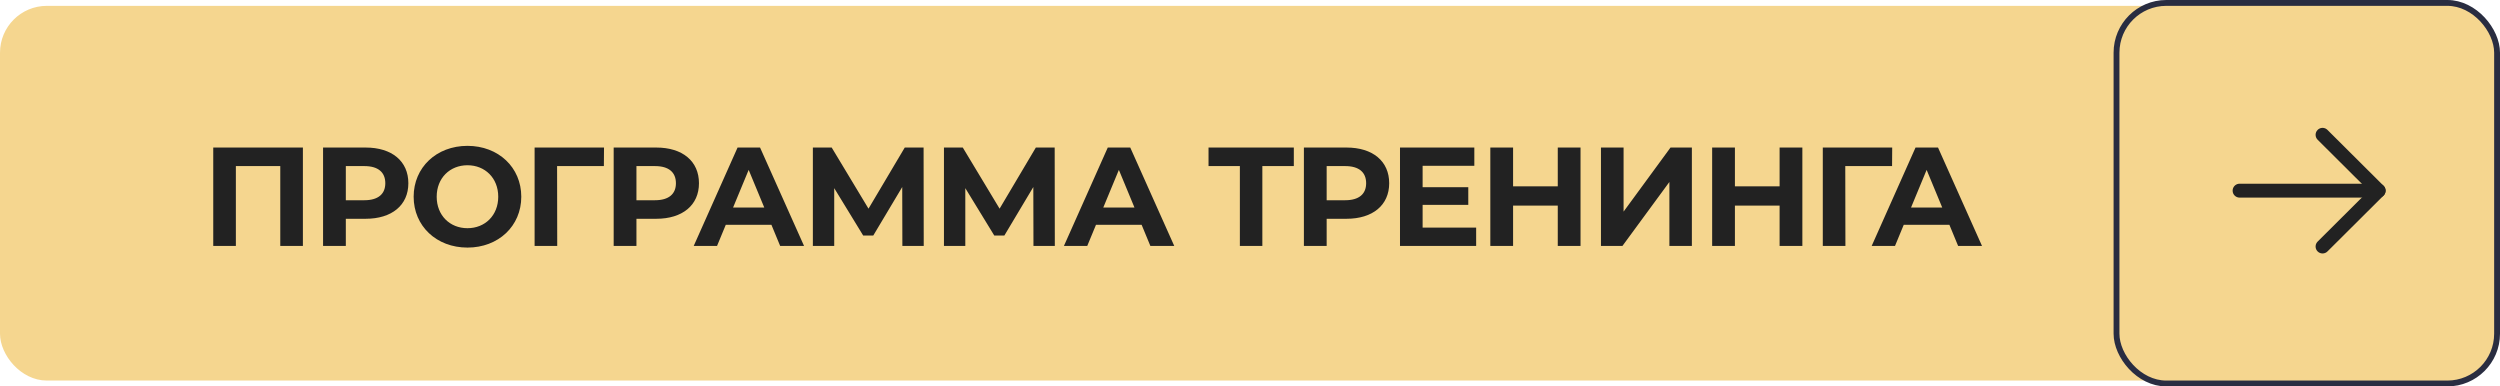
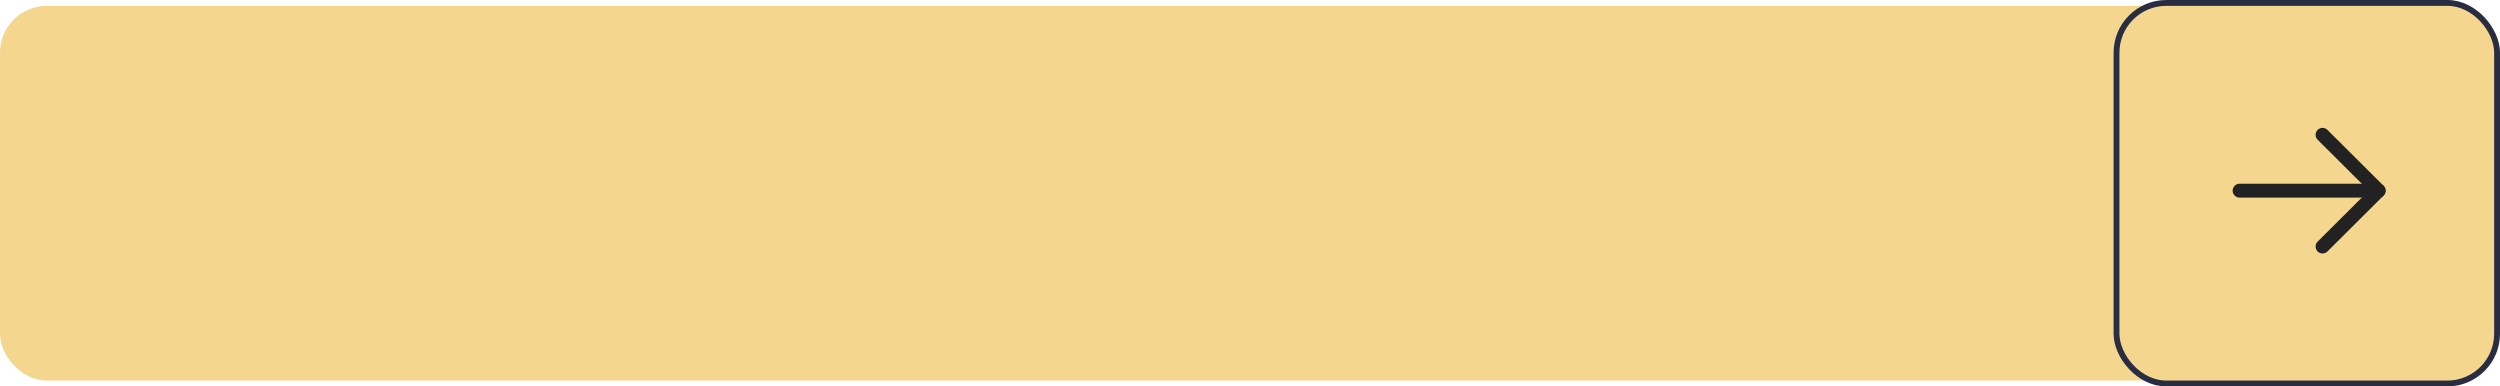
<svg xmlns="http://www.w3.org/2000/svg" width="427" height="66" viewBox="0 0 427 66" fill="none">
  <rect x="0.5" y="1.5" width="421" height="63" rx="7.5" fill="#F5D68F" stroke="#F5D68F" />
  <rect x="361.5" y="0.5" width="65" height="65" rx="8.5" fill="#F5D68F" stroke="#292D41" />
-   <path d="M36.423 25.2H51.735V42H47.871V28.368H40.287V42H36.423V25.2ZM62.451 25.2C66.939 25.2 69.747 27.528 69.747 31.296C69.747 35.04 66.939 37.368 62.451 37.368H59.067V42H55.179V25.2H62.451ZM62.235 34.2C64.611 34.2 65.811 33.12 65.811 31.296C65.811 29.448 64.611 28.368 62.235 28.368H59.067V34.2H62.235ZM79.843 42.288C74.539 42.288 70.651 38.592 70.651 33.6C70.651 28.608 74.539 24.912 79.843 24.912C85.123 24.912 89.035 28.584 89.035 33.6C89.035 38.616 85.123 42.288 79.843 42.288ZM79.843 38.976C82.843 38.976 85.099 36.792 85.099 33.6C85.099 30.408 82.843 28.224 79.843 28.224C76.843 28.224 74.587 30.408 74.587 33.6C74.587 36.792 76.843 38.976 79.843 38.976ZM103.166 25.2L103.142 28.368H95.15L95.174 42H91.31V25.2H103.166ZM112.088 25.2C116.576 25.2 119.384 27.528 119.384 31.296C119.384 35.04 116.576 37.368 112.088 37.368H108.704V42H104.816V25.2H112.088ZM111.872 34.2C114.248 34.2 115.448 33.12 115.448 31.296C115.448 29.448 114.248 28.368 111.872 28.368H108.704V34.2H111.872ZM133.249 42L131.761 38.4H123.961L122.473 42H118.489L125.977 25.2H129.817L137.329 42H133.249ZM125.209 35.448H130.537L127.873 29.016L125.209 35.448ZM157.773 42H154.125L154.101 31.944L149.157 40.224H147.429L142.485 32.136V42H138.837V25.2H142.053L148.341 35.64L154.533 25.2H157.749L157.773 42ZM180.163 42H176.515L176.491 31.944L171.547 40.224H169.819L164.875 32.136V42H161.227V25.2H164.443L170.731 35.64L176.923 25.2H180.139L180.163 42ZM196.48 42L194.992 38.4H187.192L185.704 42H181.72L189.208 25.2H193.048L200.56 42H196.48ZM188.44 35.448H193.768L191.104 29.016L188.44 35.448ZM220.985 25.2V28.368H215.609V42H211.769V28.368H206.417V25.2H220.985ZM229.978 25.2C234.466 25.2 237.274 27.528 237.274 31.296C237.274 35.04 234.466 37.368 229.978 37.368H226.594V42H222.706V25.2H229.978ZM229.762 34.2C232.138 34.2 233.338 33.12 233.338 31.296C233.338 29.448 232.138 28.368 229.762 28.368H226.594V34.2H229.762ZM242.983 38.88H252.127V42H239.119V25.2H251.815V28.32H242.983V31.968H250.783V34.992H242.983V38.88ZM266.067 25.2H269.955V42H266.067V35.112H258.435V42H254.547V25.2H258.435V31.824H266.067V25.2ZM273.444 42V25.2H277.308V36.144L285.324 25.2H288.972V42H285.132V31.08L277.116 42H273.444ZM303.955 25.2H307.843V42H303.955V35.112H296.323V42H292.435V25.2H296.323V31.824H303.955V25.2ZM323.189 25.2L323.165 28.368H315.173L315.197 42H311.333V25.2H323.189ZM334.445 42L332.957 38.4H325.157L323.669 42H319.685L327.173 25.2H331.013L338.525 42H334.445ZM326.405 35.448H331.733L329.069 29.016L326.405 35.448Z" fill="#222222" />
  <path d="M381.333 32.566C381.333 31.965 381.78 31.468 382.359 31.389L382.521 31.378L406.271 31.378C406.926 31.378 407.458 31.91 407.458 32.566C407.458 33.167 407.011 33.664 406.432 33.742L406.271 33.753L382.521 33.753C381.865 33.753 381.333 33.221 381.333 32.566Z" fill="#222222" />
  <path d="M395.854 23.869C395.389 23.406 395.387 22.654 395.85 22.189C396.271 21.767 396.93 21.727 397.396 22.071L397.529 22.186L407.108 31.724C407.532 32.146 407.571 32.808 407.224 33.273L407.109 33.407L397.529 42.946C397.065 43.409 396.313 43.407 395.85 42.943C395.429 42.52 395.392 41.86 395.738 41.396L395.853 41.263L404.587 32.565L395.854 23.869Z" fill="#222222" />
</svg>